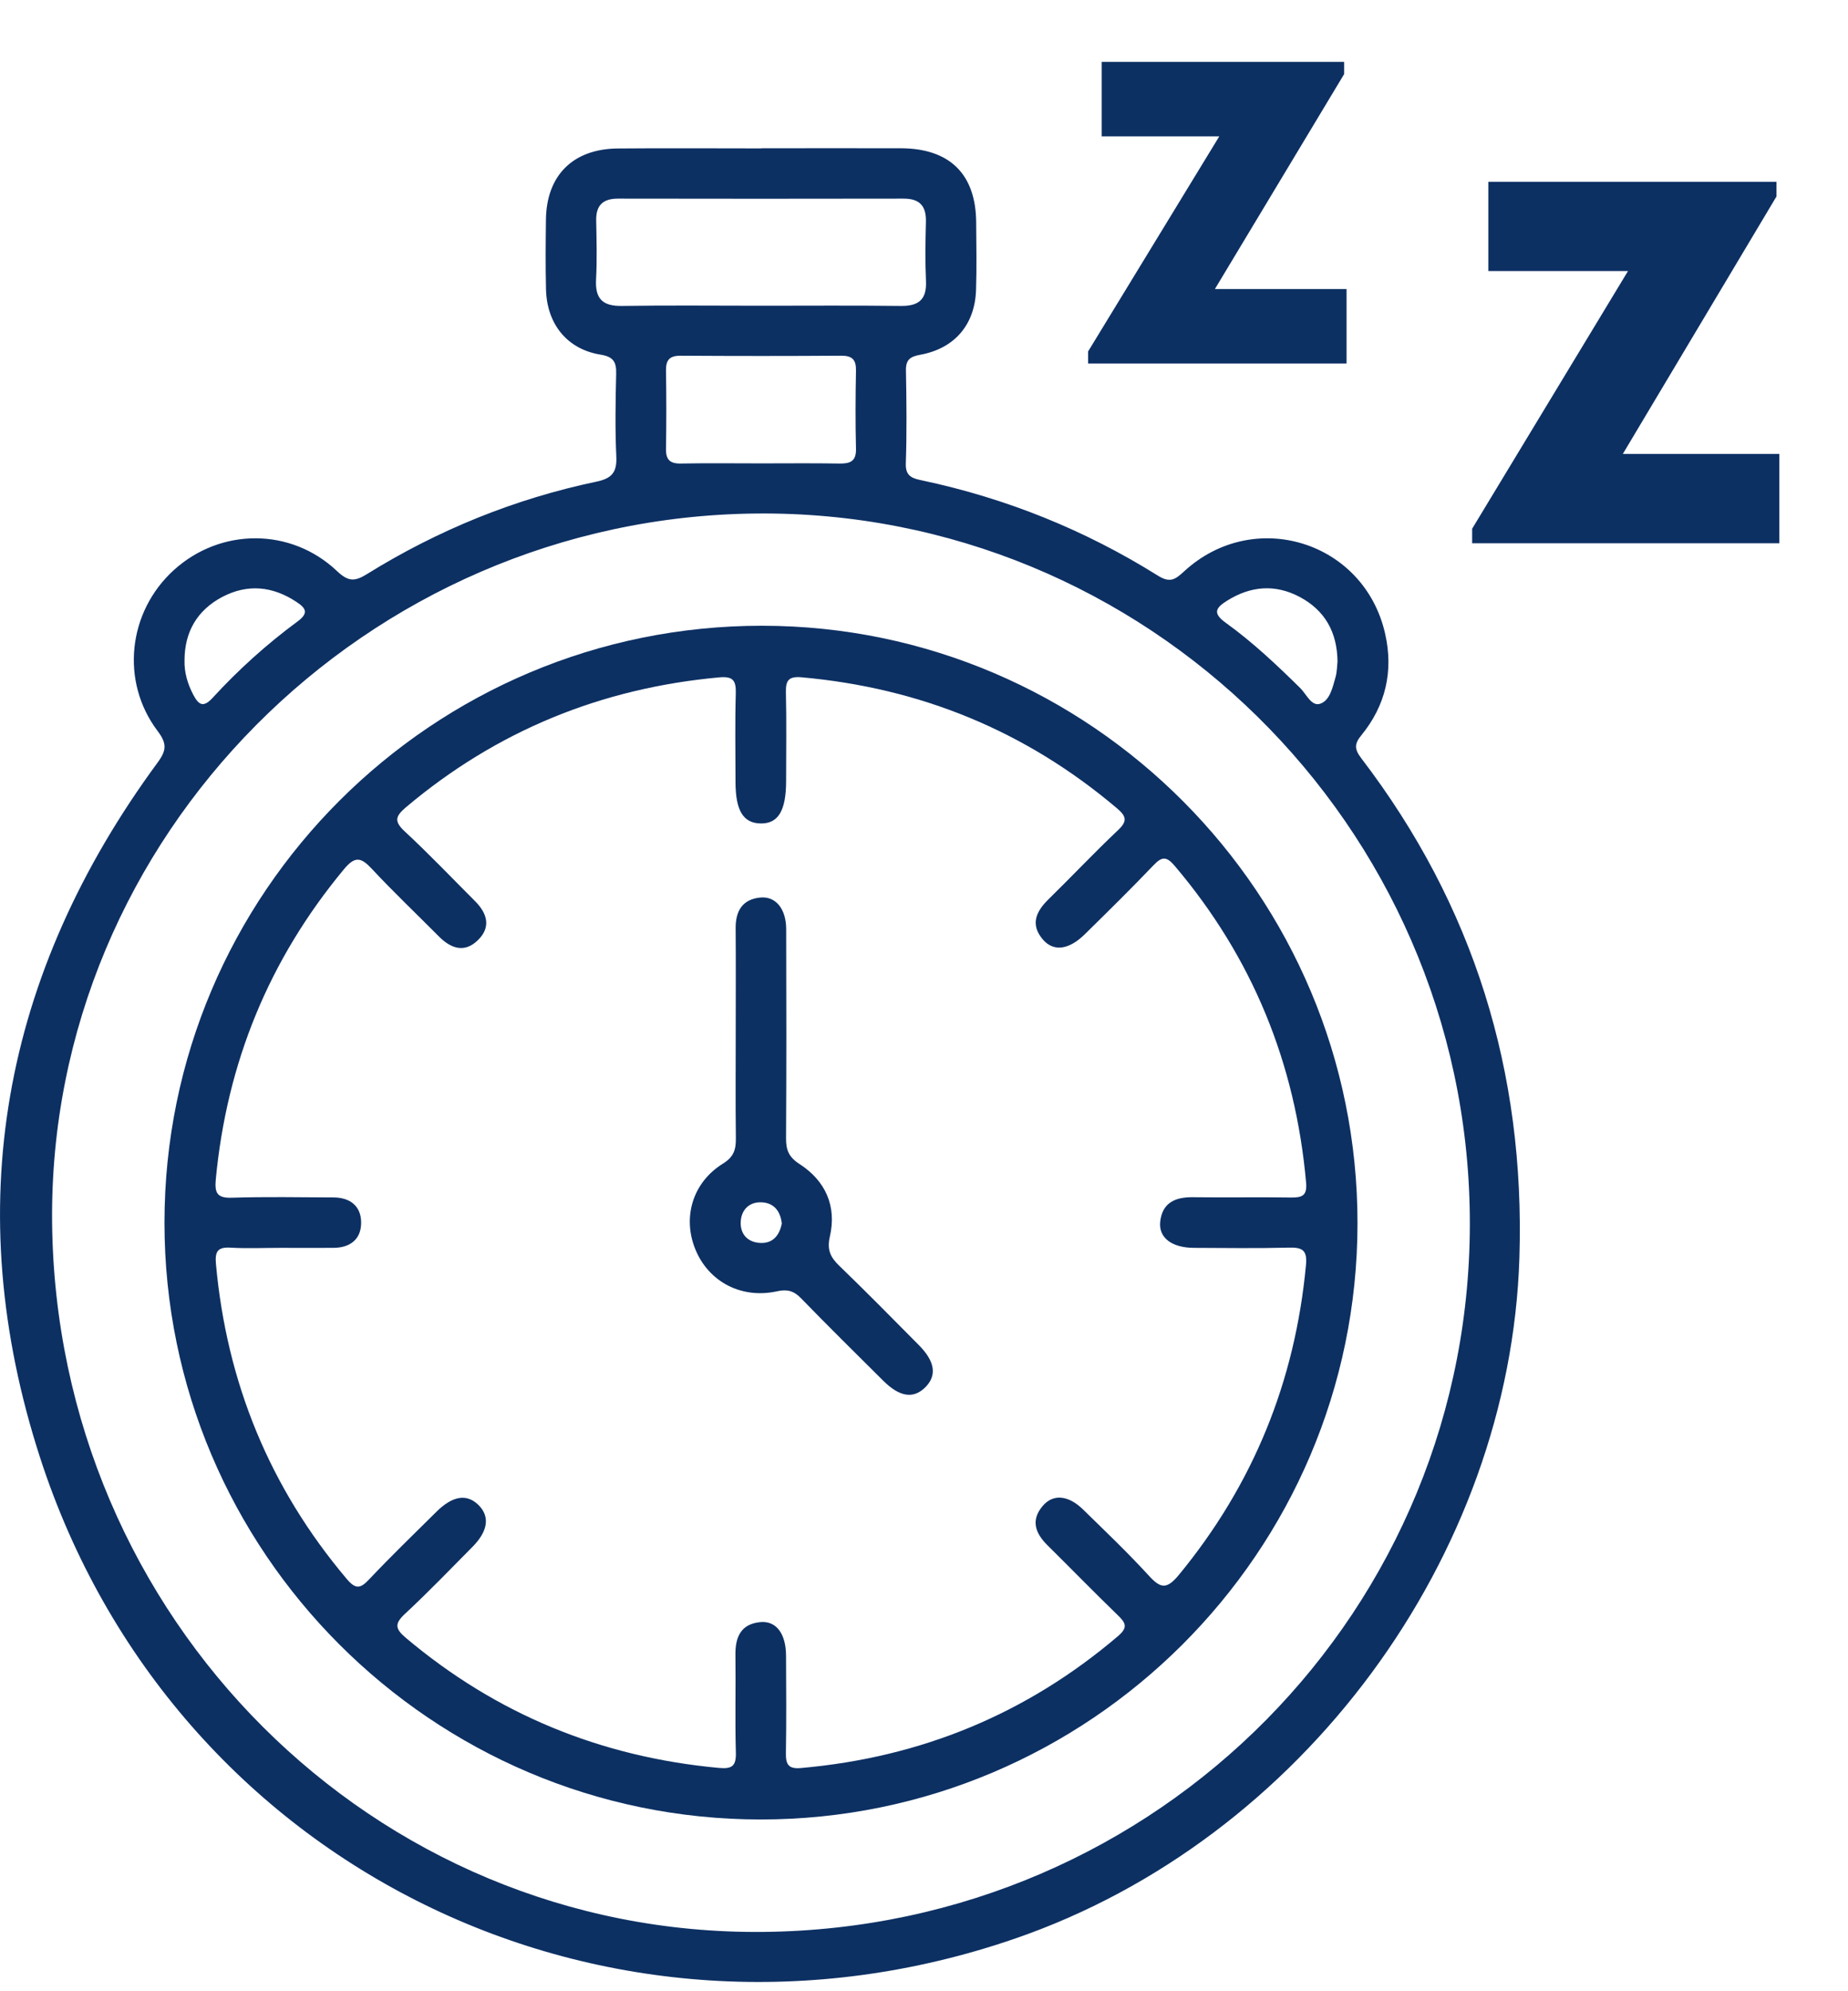
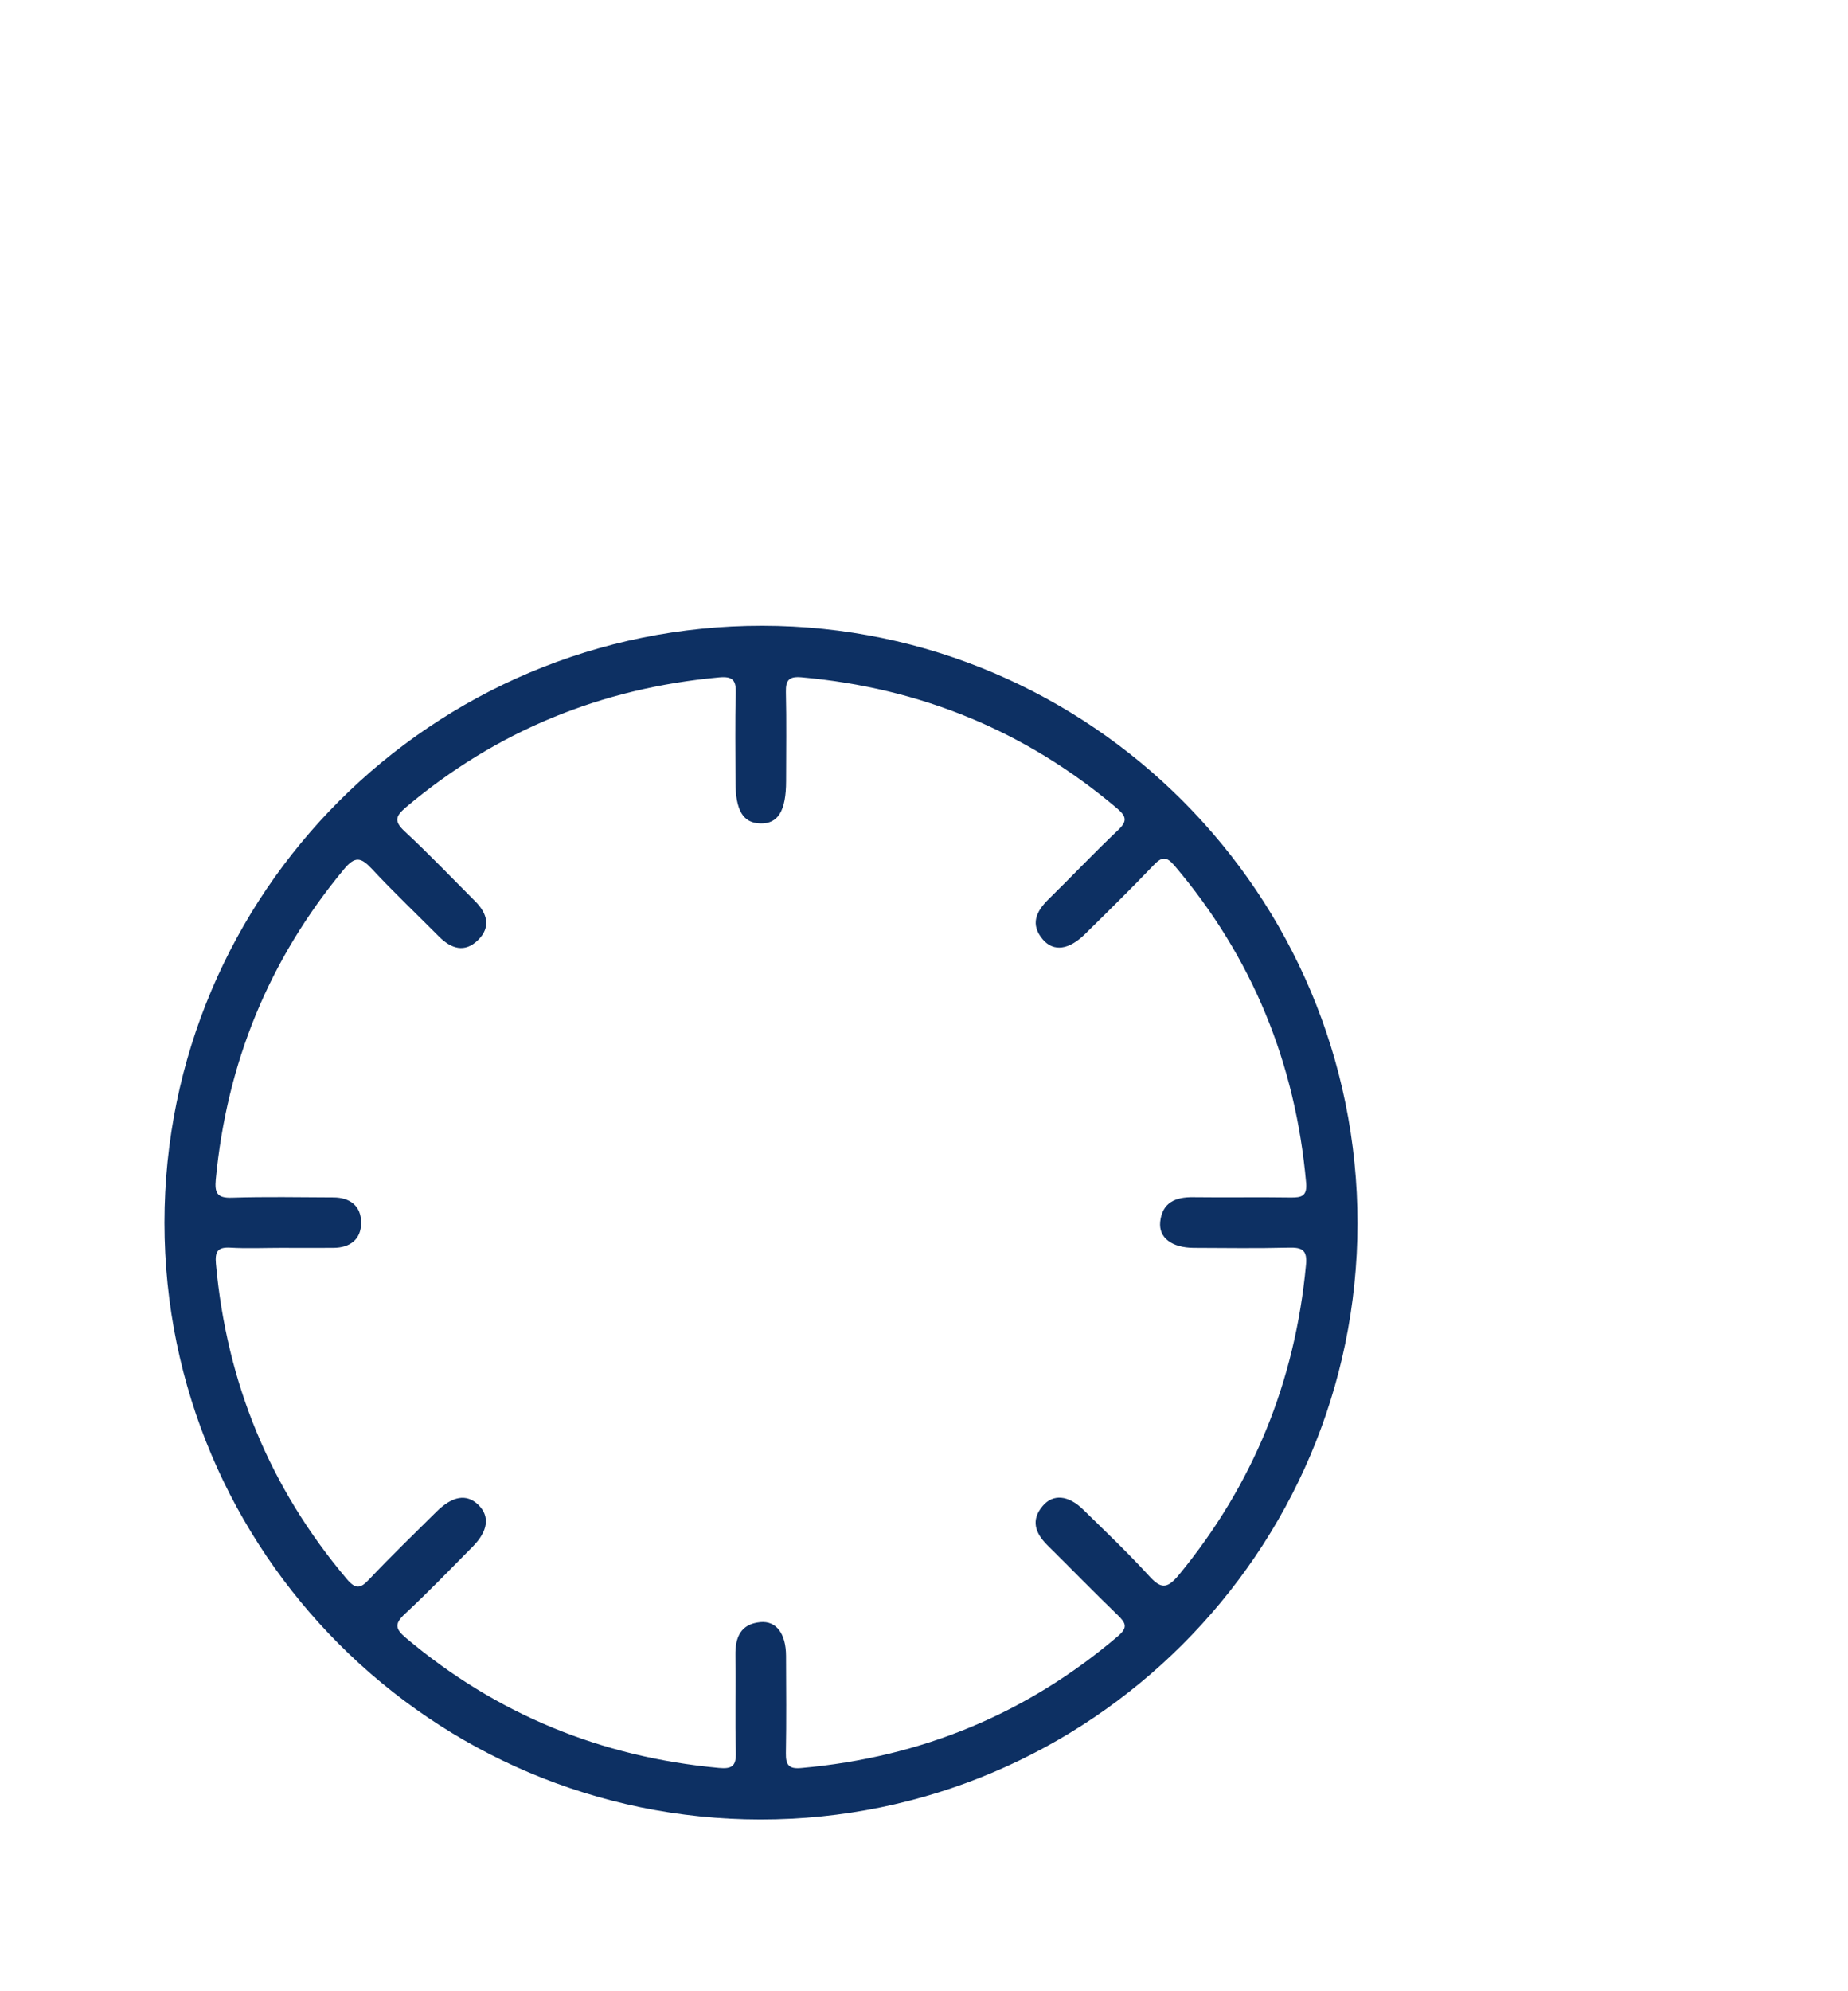
<svg xmlns="http://www.w3.org/2000/svg" fill="none" viewBox="0 0 26 28" height="28" width="26">
-   <path fill="#0D3063" d="M10.714 2.085C11.368 2.085 12.024 2.083 12.678 2.085C13.364 2.088 13.73 2.451 13.734 3.128C13.736 3.446 13.743 3.764 13.732 4.081C13.715 4.567 13.429 4.9 12.95 4.988C12.808 5.014 12.743 5.055 12.746 5.21C12.754 5.646 12.759 6.084 12.744 6.52C12.738 6.706 12.848 6.729 12.976 6.756C14.161 7.008 15.268 7.454 16.293 8.096C16.465 8.203 16.539 8.145 16.66 8.034C17.642 7.13 19.195 7.611 19.488 8.912C19.607 9.435 19.496 9.92 19.154 10.338C19.053 10.461 19.055 10.534 19.151 10.661C20.736 12.733 21.458 15.073 21.377 17.683C21.246 21.893 18.318 25.868 14.286 27.258C8.547 29.238 2.433 26.265 0.563 20.494C-0.573 16.987 0.027 13.7 2.218 10.722C2.345 10.55 2.349 10.454 2.218 10.28C1.691 9.583 1.799 8.604 2.445 8.017C3.102 7.42 4.093 7.416 4.741 8.03C4.895 8.175 4.985 8.183 5.159 8.075C6.161 7.453 7.241 7.014 8.395 6.772C8.611 6.727 8.682 6.637 8.671 6.418C8.653 6.032 8.66 5.644 8.669 5.257C8.673 5.093 8.634 5.017 8.45 4.987C7.981 4.912 7.694 4.558 7.682 4.07C7.674 3.742 7.677 3.415 7.681 3.087C7.689 2.466 8.061 2.094 8.69 2.088C9.365 2.082 10.039 2.087 10.714 2.087V2.085ZM0.733 17.184C0.786 22.756 5.258 27.219 10.736 27.166C16.301 27.113 20.738 22.62 20.679 17.096C20.622 11.596 16.112 7.164 10.633 7.221C5.145 7.278 0.681 11.771 0.733 17.184ZM10.711 4.299C11.365 4.299 12.02 4.294 12.674 4.302C12.926 4.305 13.04 4.211 13.028 3.952C13.015 3.675 13.02 3.396 13.027 3.119C13.033 2.894 12.937 2.792 12.71 2.793C11.371 2.796 10.032 2.795 8.694 2.793C8.485 2.793 8.384 2.885 8.388 3.099C8.393 3.377 8.401 3.655 8.386 3.931C8.372 4.201 8.478 4.306 8.749 4.302C9.403 4.292 10.057 4.299 10.712 4.299H10.711ZM10.707 6.516C11.073 6.516 11.439 6.512 11.806 6.518C11.958 6.521 12.048 6.491 12.043 6.309C12.034 5.943 12.036 5.577 12.043 5.21C12.046 5.057 11.989 5.001 11.835 5.002C11.083 5.007 10.33 5.007 9.578 5.002C9.423 5.001 9.368 5.059 9.37 5.211C9.376 5.578 9.376 5.943 9.37 6.31C9.367 6.463 9.425 6.521 9.579 6.518C9.954 6.511 10.331 6.516 10.707 6.516ZM18.818 9.31C18.815 8.884 18.636 8.58 18.284 8.393C17.941 8.212 17.599 8.239 17.269 8.444C17.113 8.541 17.049 8.617 17.245 8.757C17.623 9.029 17.962 9.349 18.294 9.676C18.381 9.762 18.452 9.939 18.576 9.895C18.712 9.848 18.749 9.665 18.79 9.522C18.811 9.448 18.811 9.366 18.817 9.31H18.818ZM2.596 9.285C2.592 9.458 2.639 9.615 2.719 9.769C2.797 9.917 2.863 9.954 2.995 9.809C3.357 9.415 3.754 9.057 4.186 8.739C4.348 8.619 4.304 8.551 4.168 8.462C3.834 8.242 3.484 8.208 3.129 8.393C2.776 8.579 2.597 8.883 2.596 9.285Z" />
  <path fill="#0D3063" d="M10.701 25.585C6.077 25.583 2.315 21.819 2.314 17.194C2.314 12.557 6.084 8.794 10.727 8.799C15.345 8.804 19.104 12.578 19.099 17.205C19.096 21.826 15.325 25.586 10.701 25.585ZM3.951 17.547C3.713 17.547 3.474 17.558 3.237 17.544C3.056 17.534 3.024 17.607 3.038 17.771C3.189 19.441 3.794 20.919 4.877 22.201C5.001 22.348 5.068 22.343 5.193 22.209C5.499 21.885 5.821 21.574 6.138 21.26C6.366 21.034 6.564 21.001 6.729 21.16C6.895 21.322 6.869 21.528 6.647 21.752C6.333 22.069 6.023 22.391 5.696 22.695C5.549 22.832 5.559 22.904 5.71 23.031C6.987 24.107 8.456 24.707 10.115 24.86C10.298 24.877 10.359 24.834 10.353 24.643C10.34 24.187 10.353 23.73 10.347 23.274C10.343 23.022 10.422 22.837 10.694 22.81C10.921 22.787 11.058 22.972 11.059 23.283C11.061 23.739 11.065 24.196 11.057 24.652C11.054 24.818 11.098 24.878 11.274 24.861C12.955 24.712 14.442 24.103 15.729 23.007C15.875 22.883 15.837 22.819 15.725 22.711C15.39 22.387 15.065 22.053 14.733 21.725C14.564 21.556 14.5 21.375 14.671 21.175C14.817 21.003 15.033 21.025 15.239 21.227C15.552 21.533 15.868 21.834 16.163 22.156C16.326 22.335 16.413 22.354 16.583 22.149C17.631 20.878 18.221 19.426 18.374 17.789C18.395 17.578 18.321 17.539 18.134 17.544C17.688 17.555 17.241 17.549 16.795 17.547C16.488 17.545 16.3 17.406 16.323 17.181C16.352 16.909 16.538 16.831 16.789 16.835C17.245 16.841 17.702 16.832 18.158 16.839C18.313 16.841 18.393 16.82 18.376 16.631C18.227 14.951 17.62 13.463 16.526 12.174C16.412 12.04 16.347 12.043 16.23 12.166C15.915 12.496 15.589 12.816 15.264 13.136C15.04 13.356 14.825 13.387 14.674 13.213C14.49 12.999 14.577 12.816 14.754 12.643C15.08 12.324 15.393 11.992 15.725 11.678C15.866 11.547 15.85 11.479 15.709 11.361C14.426 10.277 12.948 9.673 11.277 9.524C11.104 9.509 11.053 9.561 11.057 9.73C11.067 10.146 11.06 10.563 11.06 10.981C11.06 11.401 10.948 11.586 10.697 11.579C10.455 11.573 10.349 11.396 10.348 10.997C10.348 10.58 10.34 10.164 10.352 9.746C10.357 9.563 10.308 9.508 10.118 9.525C8.459 9.677 6.989 10.275 5.712 11.351C5.566 11.476 5.539 11.546 5.692 11.689C6.034 12.006 6.356 12.344 6.685 12.673C6.856 12.844 6.911 13.038 6.724 13.22C6.539 13.402 6.348 13.342 6.177 13.17C5.862 12.853 5.538 12.546 5.234 12.22C5.079 12.054 4.995 12.033 4.835 12.228C3.783 13.496 3.191 14.948 3.036 16.584C3.019 16.771 3.051 16.849 3.261 16.842C3.737 16.827 4.214 16.836 4.69 16.838C4.925 16.838 5.081 16.959 5.081 17.193C5.081 17.427 4.926 17.546 4.69 17.547C4.442 17.549 4.195 17.547 3.946 17.547H3.951Z" />
-   <path fill="#0D3063" d="M10.351 14.543C10.351 14.047 10.354 13.551 10.35 13.055C10.348 12.812 10.443 12.646 10.696 12.621C10.913 12.599 11.06 12.78 11.061 13.063C11.064 14.045 11.065 15.027 11.059 16.009C11.059 16.171 11.097 16.27 11.247 16.367C11.613 16.603 11.775 16.958 11.675 17.391C11.633 17.575 11.684 17.681 11.811 17.802C12.189 18.167 12.558 18.541 12.928 18.915C13.156 19.145 13.184 19.341 13.019 19.507C12.852 19.674 12.658 19.645 12.427 19.416C12.04 19.031 11.651 18.648 11.271 18.257C11.169 18.151 11.075 18.126 10.932 18.158C10.435 18.267 9.979 18.029 9.789 17.582C9.597 17.129 9.739 16.63 10.172 16.362C10.329 16.265 10.355 16.159 10.353 16.001C10.347 15.515 10.351 15.03 10.351 14.543ZM10.999 17.202C10.98 17.034 10.892 16.918 10.723 16.907C10.552 16.896 10.435 17.001 10.422 17.169C10.408 17.354 10.521 17.473 10.705 17.478C10.877 17.483 10.968 17.368 11 17.202H10.999Z" />
-   <path fill="#0D3063" d="M20.713 7.433L22.905 3.811H20.94V2.556H24.994V2.762L22.832 6.383H25.034V7.639H20.712V7.433H20.713Z" />
-   <path fill="#0D3063" d="M15.31 4.94L17.154 1.918H15.5V0.87H18.911V1.042L17.093 4.064H18.945V5.112H15.309V4.94H15.31Z" />
</svg>